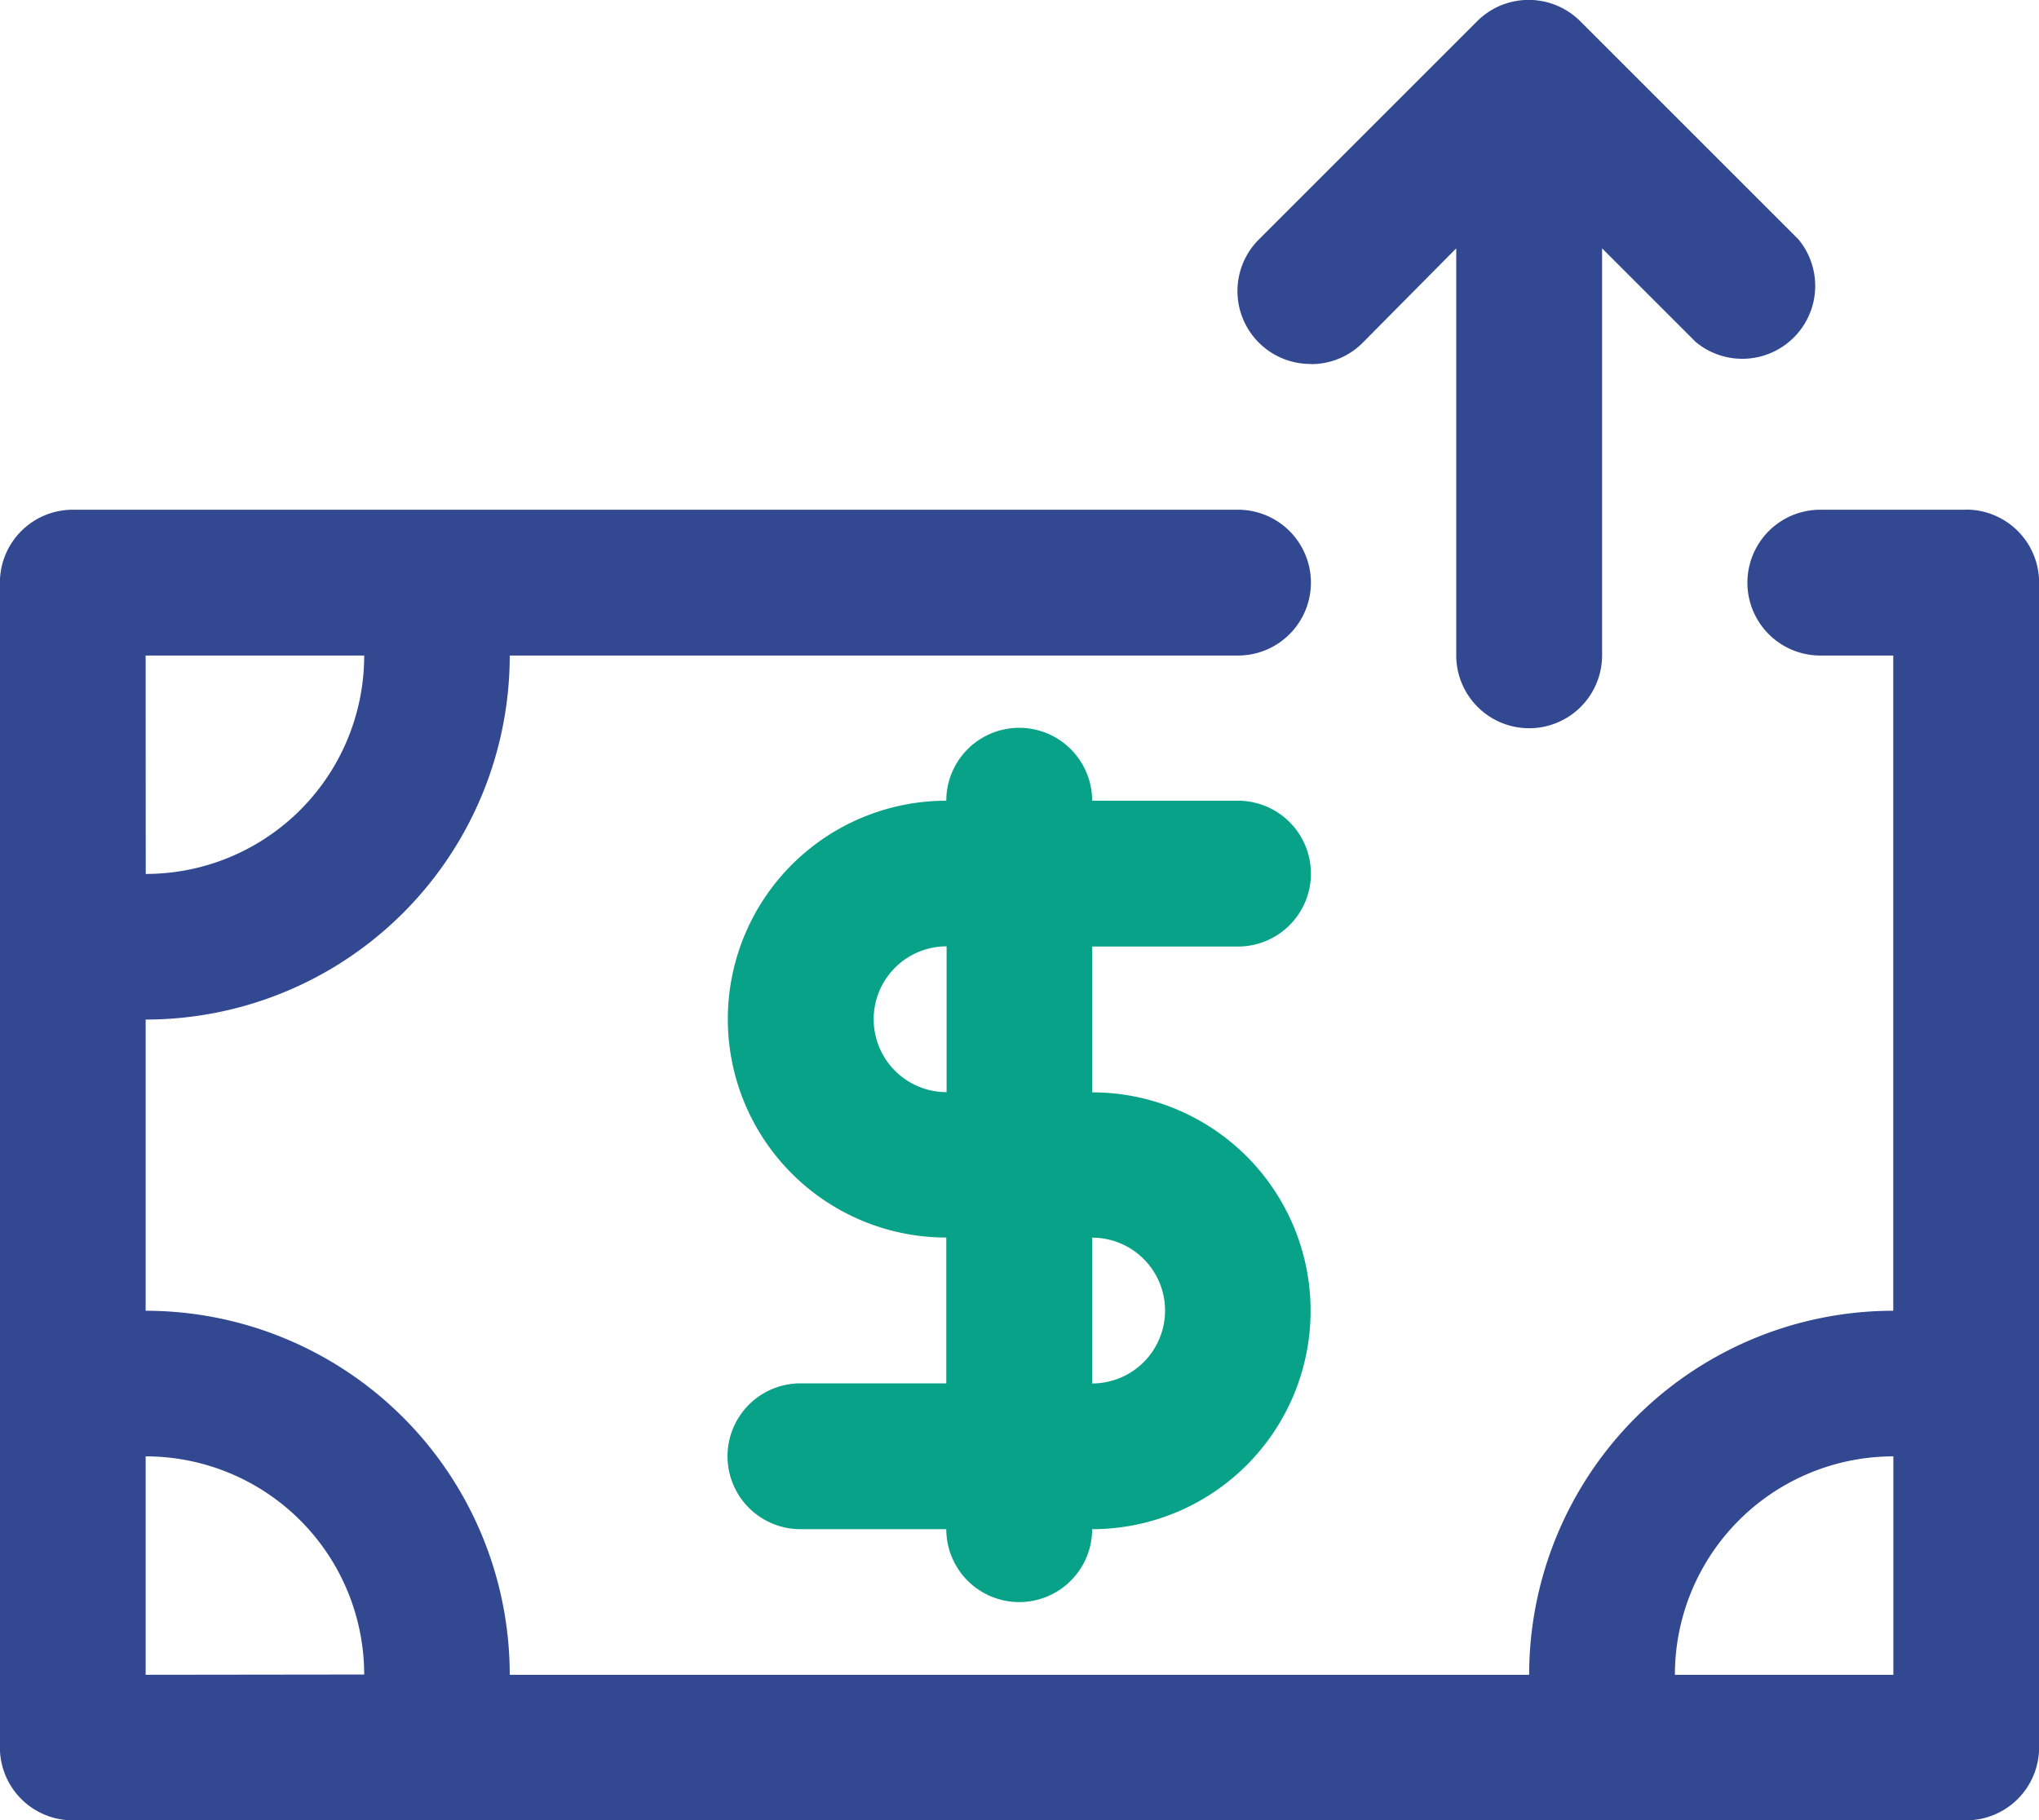
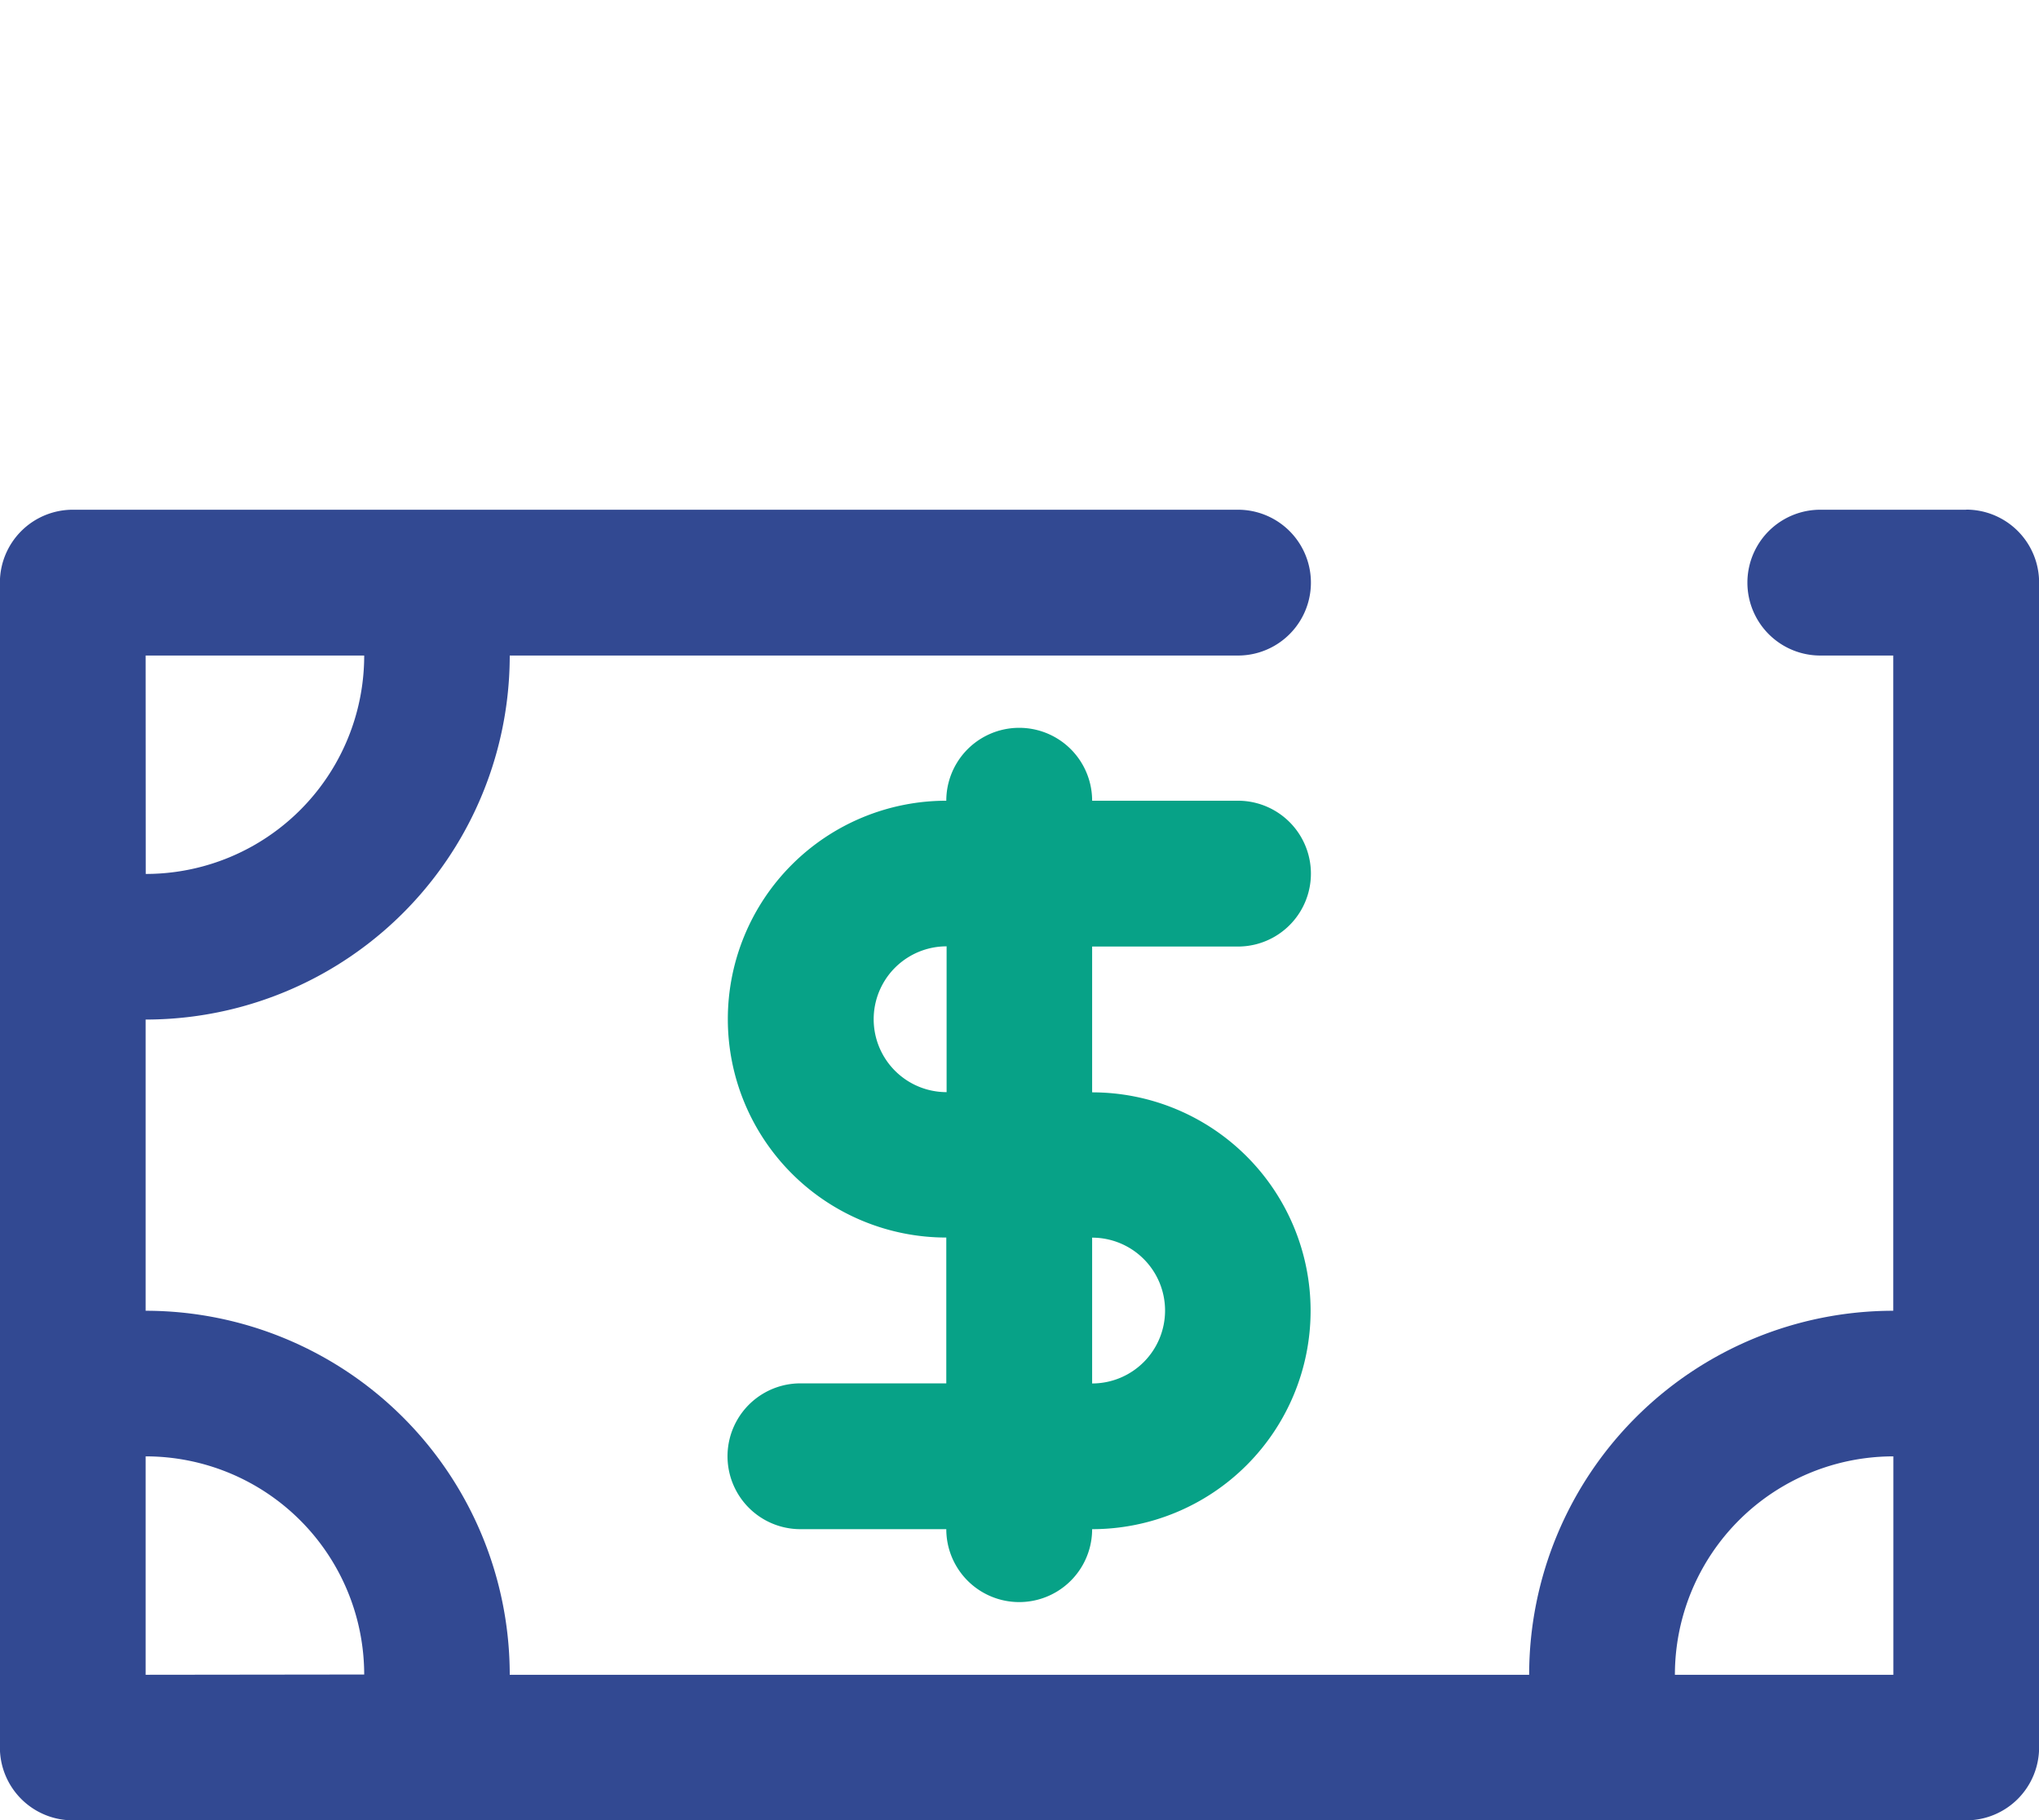
<svg xmlns="http://www.w3.org/2000/svg" width="39.145" height="34.952" viewBox="0 0 39.145 34.952">
  <g id="Group_732" data-name="Group 732" transform="translate(-310.008 -482.845)">
    <path id="Path_569" data-name="Path 569" d="M333.775,501.021a1.4,1.4,0,1,0,0-2.8h-2.8a1.4,1.4,0,1,0-2.8,0,4.194,4.194,0,1,0,0,8.388v2.8h-2.8a1.4,1.4,0,1,0,0,2.8h2.8a1.4,1.4,0,1,0,2.8,0,4.194,4.194,0,0,0,0-8.388v-2.8Zm-1.4,6.99a1.4,1.4,0,0,1-1.4,1.4v-2.8a1.4,1.4,0,0,1,1.4,1.4Zm-4.194-4.194a1.4,1.4,0,1,1,0-2.8Z" fill="#07a287" />
    <path id="Path_570" data-name="Path 570" d="M347.755,492.633h-2.8a1.4,1.4,0,1,0,0,2.8h1.4v12.582a6.991,6.991,0,0,0-6.99,6.99H319.794a6.991,6.991,0,0,0-6.99-6.99v-5.592a6.989,6.989,0,0,0,6.99-6.99h13.981a1.4,1.4,0,1,0,0-2.8H311.406a1.4,1.4,0,0,0-1.4,1.4V516.4a1.4,1.4,0,0,0,1.4,1.4h36.349a1.4,1.4,0,0,0,1.4-1.4V494.031a1.4,1.4,0,0,0-1.4-1.4Zm-34.951,2.8H317a4.193,4.193,0,0,1-4.194,4.194Zm0,19.572v-4.194A4.194,4.194,0,0,1,317,515Zm33.553,0h-4.194a4.194,4.194,0,0,1,4.194-4.194Z" fill="#324992" />
-     <path id="Path_571" data-name="Path 571" d="M335.173,489.837a1.394,1.394,0,0,0,.992-.406l1.8-1.817v7.815a1.4,1.4,0,0,0,2.8,0v-7.815l1.8,1.8a1.4,1.4,0,0,0,1.971-1.971l-4.194-4.194a1.4,1.4,0,0,0-1.972,0l-4.194,4.194a1.4,1.4,0,0,0,.993,2.391Z" fill="#324992" />
  </g>
</svg>